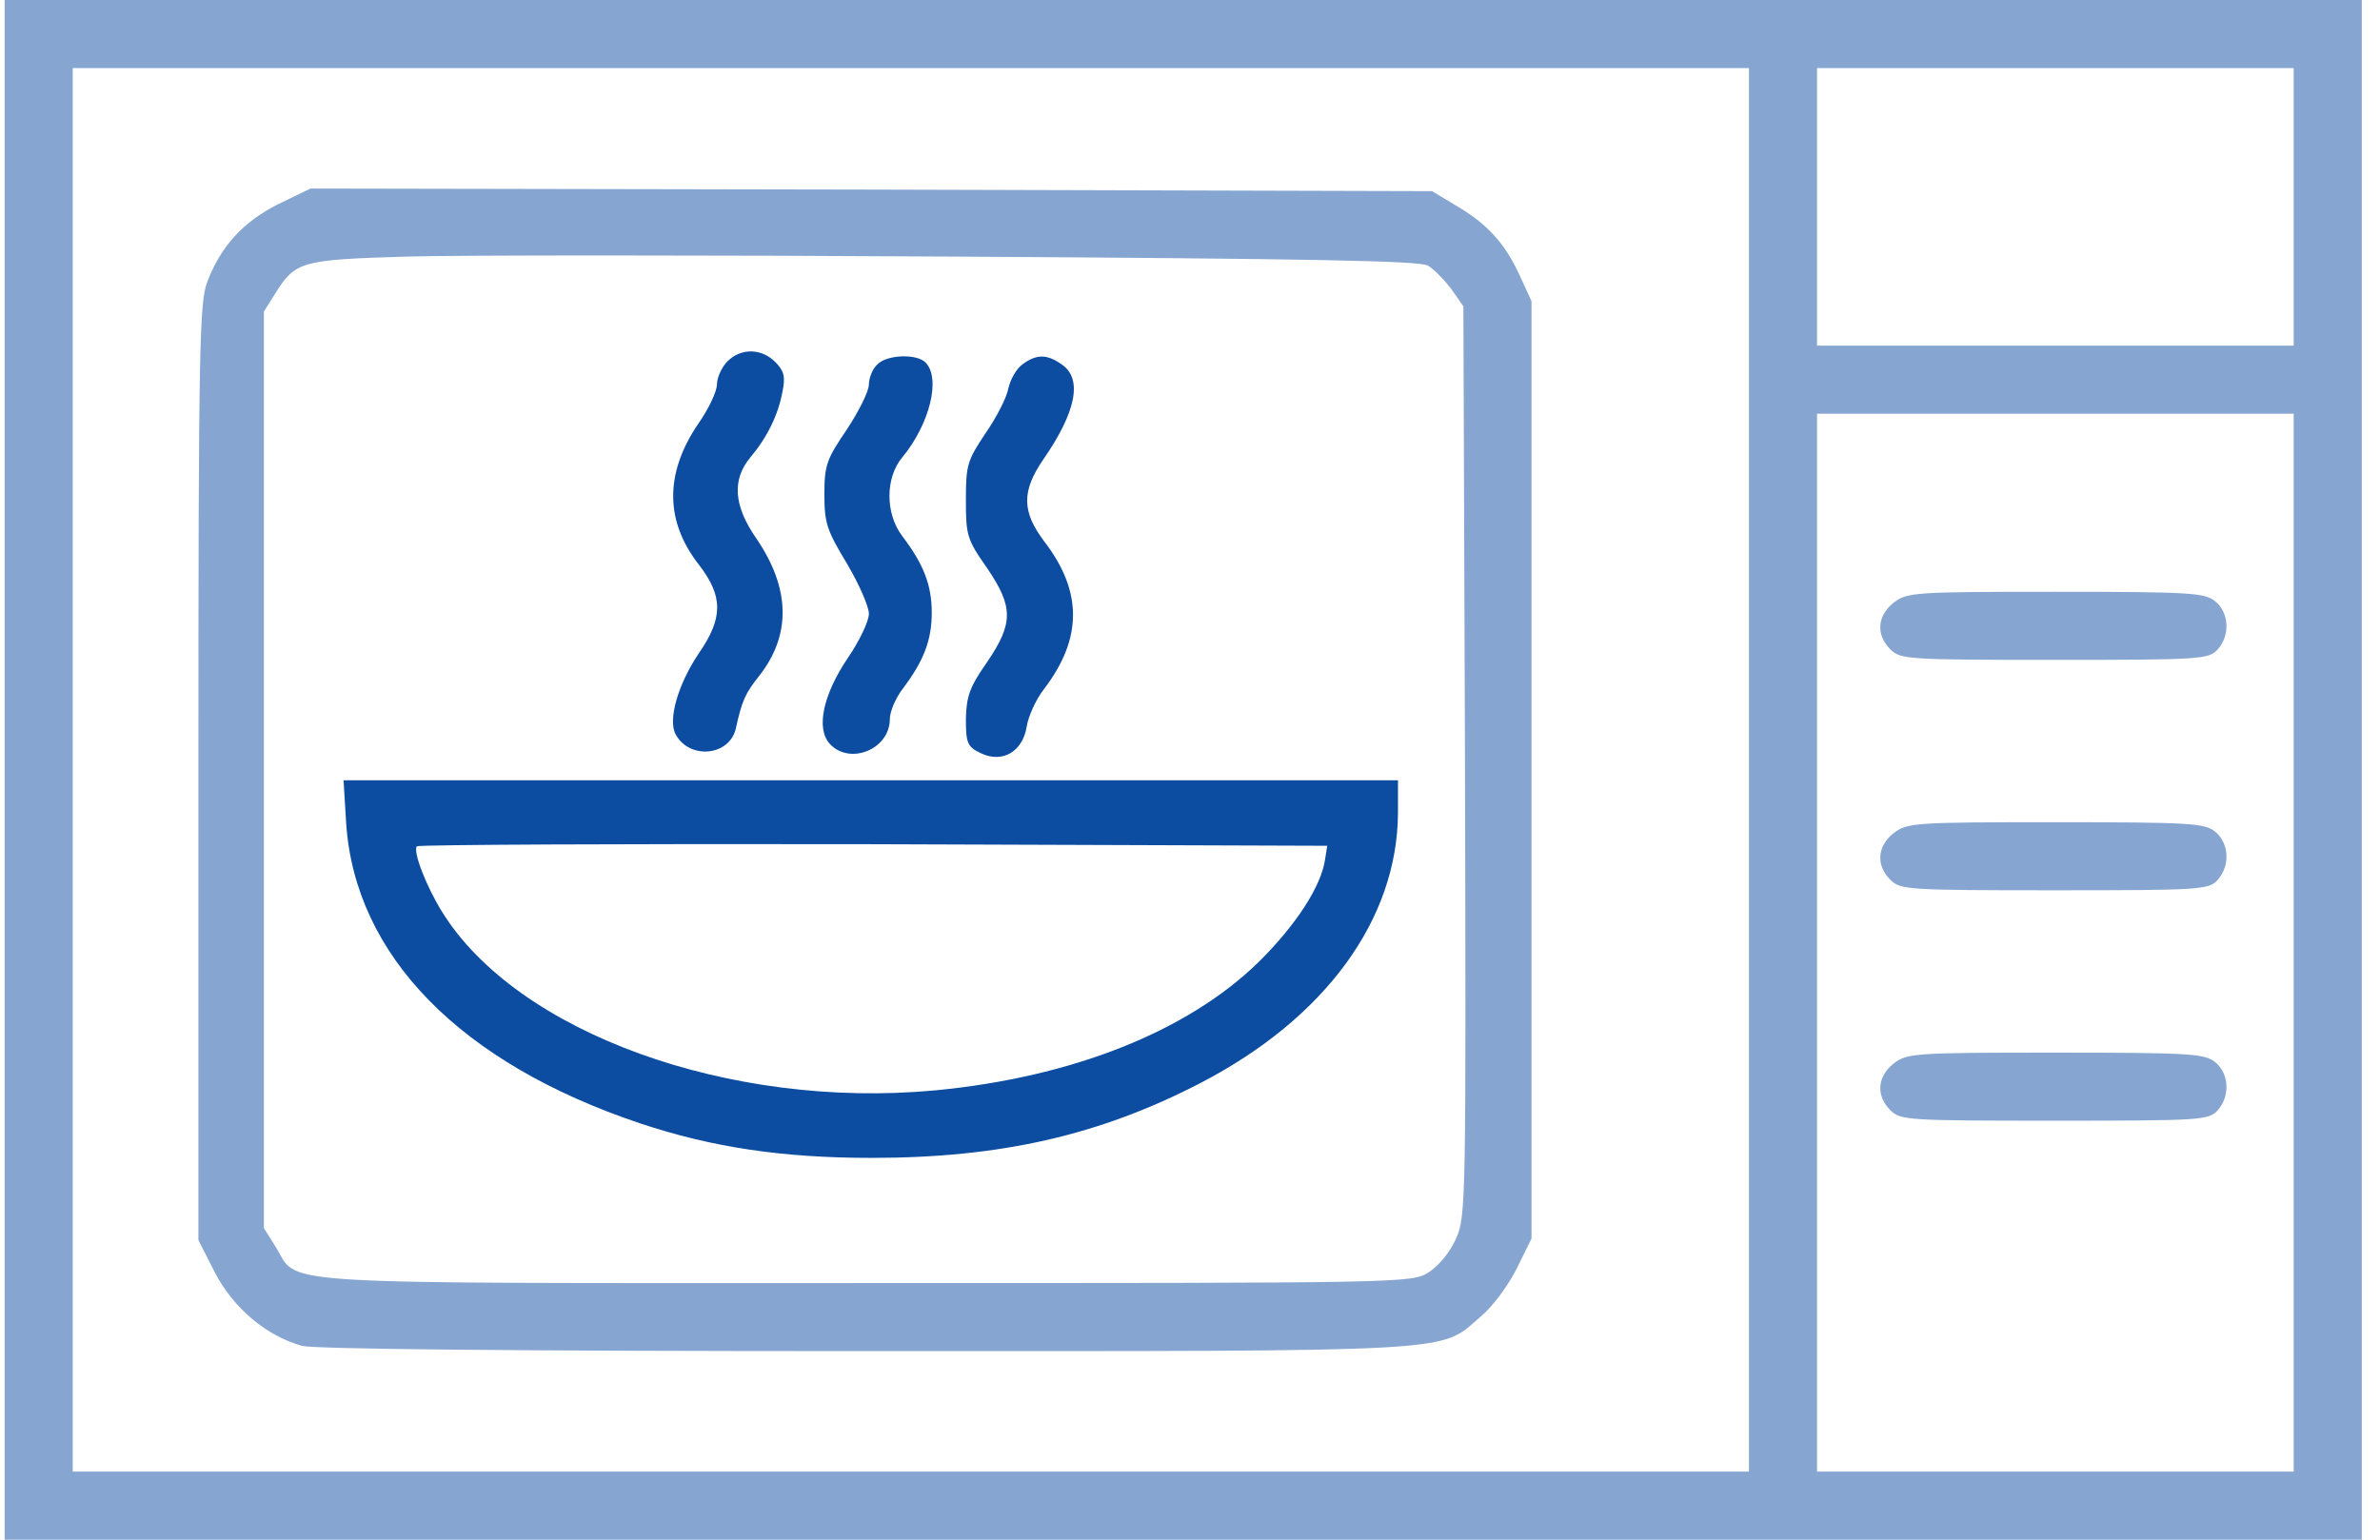
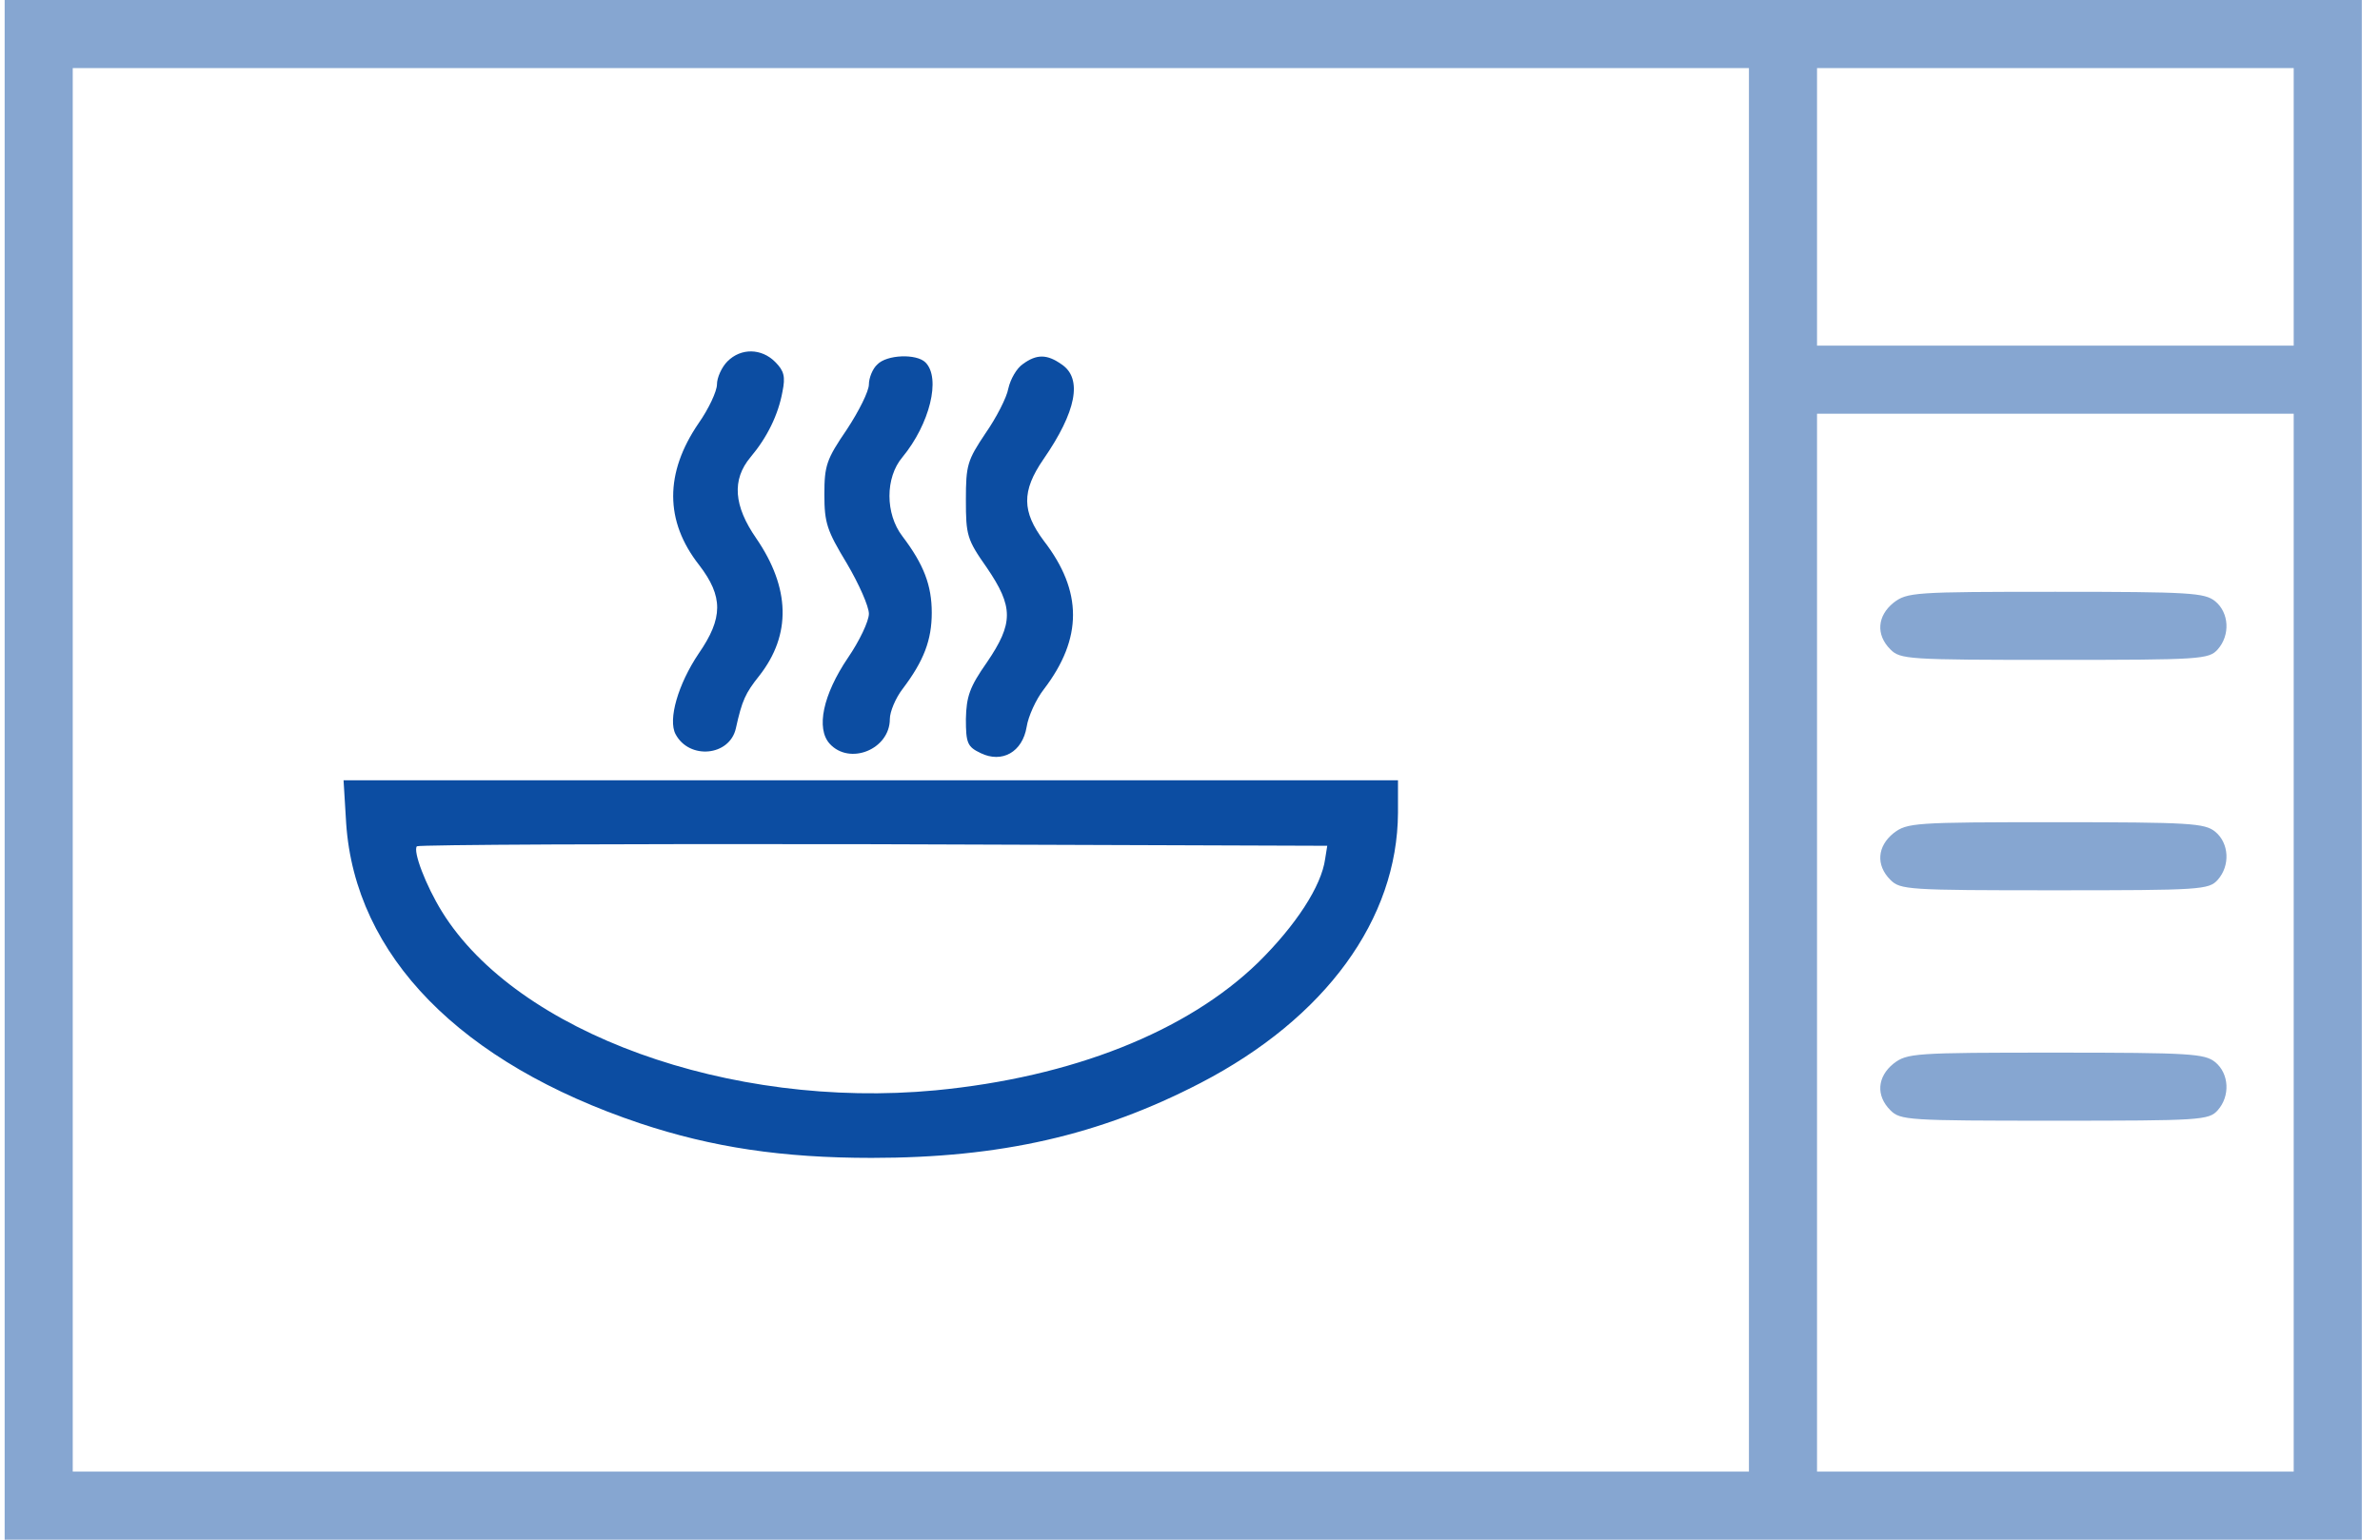
<svg xmlns="http://www.w3.org/2000/svg" width="85" height="55" viewBox="0 0 85 55" fill="none">
  <path d="M0.166 27.5V55H42.258H84.35V27.5V3.8147e-06H42.258H0.166V27.5ZM62.462 27.5V52.568H32.53H2.598V27.5V2.432H32.53H62.462V27.5ZM81.918 7.389V12.347H73.406H64.894V7.389V2.432H73.406H81.918V7.389ZM81.918 33.673V52.568H73.406H64.894V33.673V14.779H73.406H81.918V33.673Z" fill="#86A6D1" />
-   <path d="M9.929 7.296C8.676 7.932 7.89 8.792 7.404 10.065C7.123 10.775 7.086 12.403 7.086 27.575V44.299L7.685 45.478C8.358 46.75 9.518 47.723 10.79 48.078C11.239 48.19 18.254 48.265 30.957 48.265C52.526 48.265 51.367 48.321 52.882 47.031C53.312 46.675 53.873 45.908 54.173 45.309L54.697 44.243V27.5V10.757L54.266 9.821C53.742 8.68 53.106 7.988 51.984 7.333L51.142 6.828L31.106 6.772L11.089 6.735L9.929 7.296ZM50.992 9.485C51.217 9.616 51.591 10.008 51.834 10.326L52.264 10.944L52.321 27.182C52.358 42.952 52.358 43.439 52.003 44.243C51.778 44.748 51.385 45.216 51.011 45.459C50.394 45.833 50.132 45.833 30.882 45.833C9.069 45.833 10.715 45.927 9.836 44.524L9.424 43.869V27.5V11.131L9.836 10.476C10.547 9.335 10.771 9.279 14.475 9.167C16.327 9.111 25.213 9.111 34.212 9.167C46.802 9.241 50.674 9.316 50.992 9.485Z" fill="#86A6D1" />
  <path d="M25.981 12.908C25.775 13.114 25.606 13.488 25.606 13.731C25.606 13.975 25.307 14.611 24.952 15.116C23.736 16.893 23.736 18.614 24.97 20.185C25.831 21.308 25.831 22.075 24.952 23.347C24.222 24.432 23.848 25.704 24.128 26.228C24.615 27.145 26.055 27.014 26.28 26.022C26.504 25.012 26.617 24.769 27.122 24.133C28.263 22.674 28.226 21.009 27.009 19.231C26.205 18.072 26.13 17.136 26.804 16.332C27.402 15.621 27.795 14.816 27.945 13.993C28.057 13.451 28.001 13.245 27.683 12.927C27.197 12.441 26.467 12.422 25.981 12.908Z" fill="#0C4DA2" />
  <path d="M31.331 13.021C31.163 13.17 31.032 13.507 31.032 13.731C31.032 13.975 30.677 14.685 30.246 15.34C29.517 16.407 29.442 16.631 29.442 17.66C29.442 18.689 29.535 18.951 30.246 20.129C30.677 20.859 31.032 21.663 31.032 21.925C31.032 22.187 30.695 22.898 30.284 23.497C29.386 24.825 29.142 26.022 29.629 26.565C30.34 27.351 31.78 26.771 31.78 25.686C31.78 25.424 31.986 24.937 32.229 24.619C32.996 23.609 33.277 22.861 33.277 21.888C33.277 20.915 32.996 20.167 32.229 19.157C31.612 18.352 31.612 17.061 32.229 16.332C33.202 15.153 33.614 13.507 33.052 12.946C32.734 12.628 31.668 12.665 31.331 13.021Z" fill="#0C4DA2" />
  <path d="M36.535 13.002C36.311 13.151 36.086 13.544 36.011 13.881C35.955 14.199 35.581 14.928 35.188 15.49C34.552 16.444 34.496 16.612 34.496 17.847C34.496 19.119 34.533 19.269 35.244 20.279C36.199 21.682 36.199 22.262 35.244 23.665C34.627 24.544 34.515 24.881 34.496 25.685C34.496 26.546 34.552 26.677 35.02 26.901C35.787 27.276 36.517 26.864 36.666 25.966C36.722 25.592 37.003 24.974 37.283 24.619C38.668 22.804 38.668 21.121 37.283 19.325C36.498 18.277 36.479 17.548 37.265 16.406C38.443 14.704 38.668 13.525 37.92 13.02C37.396 12.646 37.022 12.646 36.535 13.002Z" fill="#0C4DA2" />
  <path d="M12.363 29.408C12.681 34.141 16.441 37.976 22.858 40.128C25.44 40.988 27.946 41.362 31.127 41.362C35.729 41.362 39.264 40.558 42.875 38.687C47.346 36.367 49.909 32.832 49.928 29.034V27.874H31.108H12.27L12.363 29.408ZM47.327 30.68C47.196 31.653 46.28 33.056 44.933 34.384C42.389 36.854 38.292 38.481 33.409 38.949C26.057 39.641 18.462 36.891 15.787 32.57C15.207 31.634 14.739 30.4 14.889 30.231C14.963 30.175 22.297 30.138 31.201 30.157L47.402 30.213L47.327 30.68Z" fill="#0C4DA2" />
  <path d="M67.625 21.532C67.045 22 66.989 22.674 67.513 23.197C67.868 23.553 68.13 23.572 73.368 23.572C78.606 23.572 78.887 23.553 79.205 23.197C79.654 22.692 79.616 21.888 79.111 21.476C78.737 21.177 78.232 21.14 73.405 21.14C68.354 21.14 68.111 21.158 67.625 21.532Z" fill="#86A6D1" />
  <path d="M67.625 29.764C67.045 30.231 66.989 30.905 67.513 31.429C67.868 31.784 68.13 31.803 73.368 31.803C78.606 31.803 78.887 31.784 79.205 31.429C79.654 30.924 79.616 30.119 79.111 29.707C78.737 29.408 78.232 29.371 73.405 29.371C68.354 29.371 68.111 29.39 67.625 29.764Z" fill="#86A6D1" />
  <path d="M67.625 37.995C67.045 38.463 66.989 39.136 67.513 39.66C67.868 40.016 68.13 40.034 73.368 40.034C78.606 40.034 78.887 40.016 79.205 39.66C79.654 39.155 79.616 38.35 79.111 37.939C78.737 37.64 78.232 37.602 73.405 37.602C68.354 37.602 68.111 37.621 67.625 37.995Z" fill="#86A6D1" />
</svg>